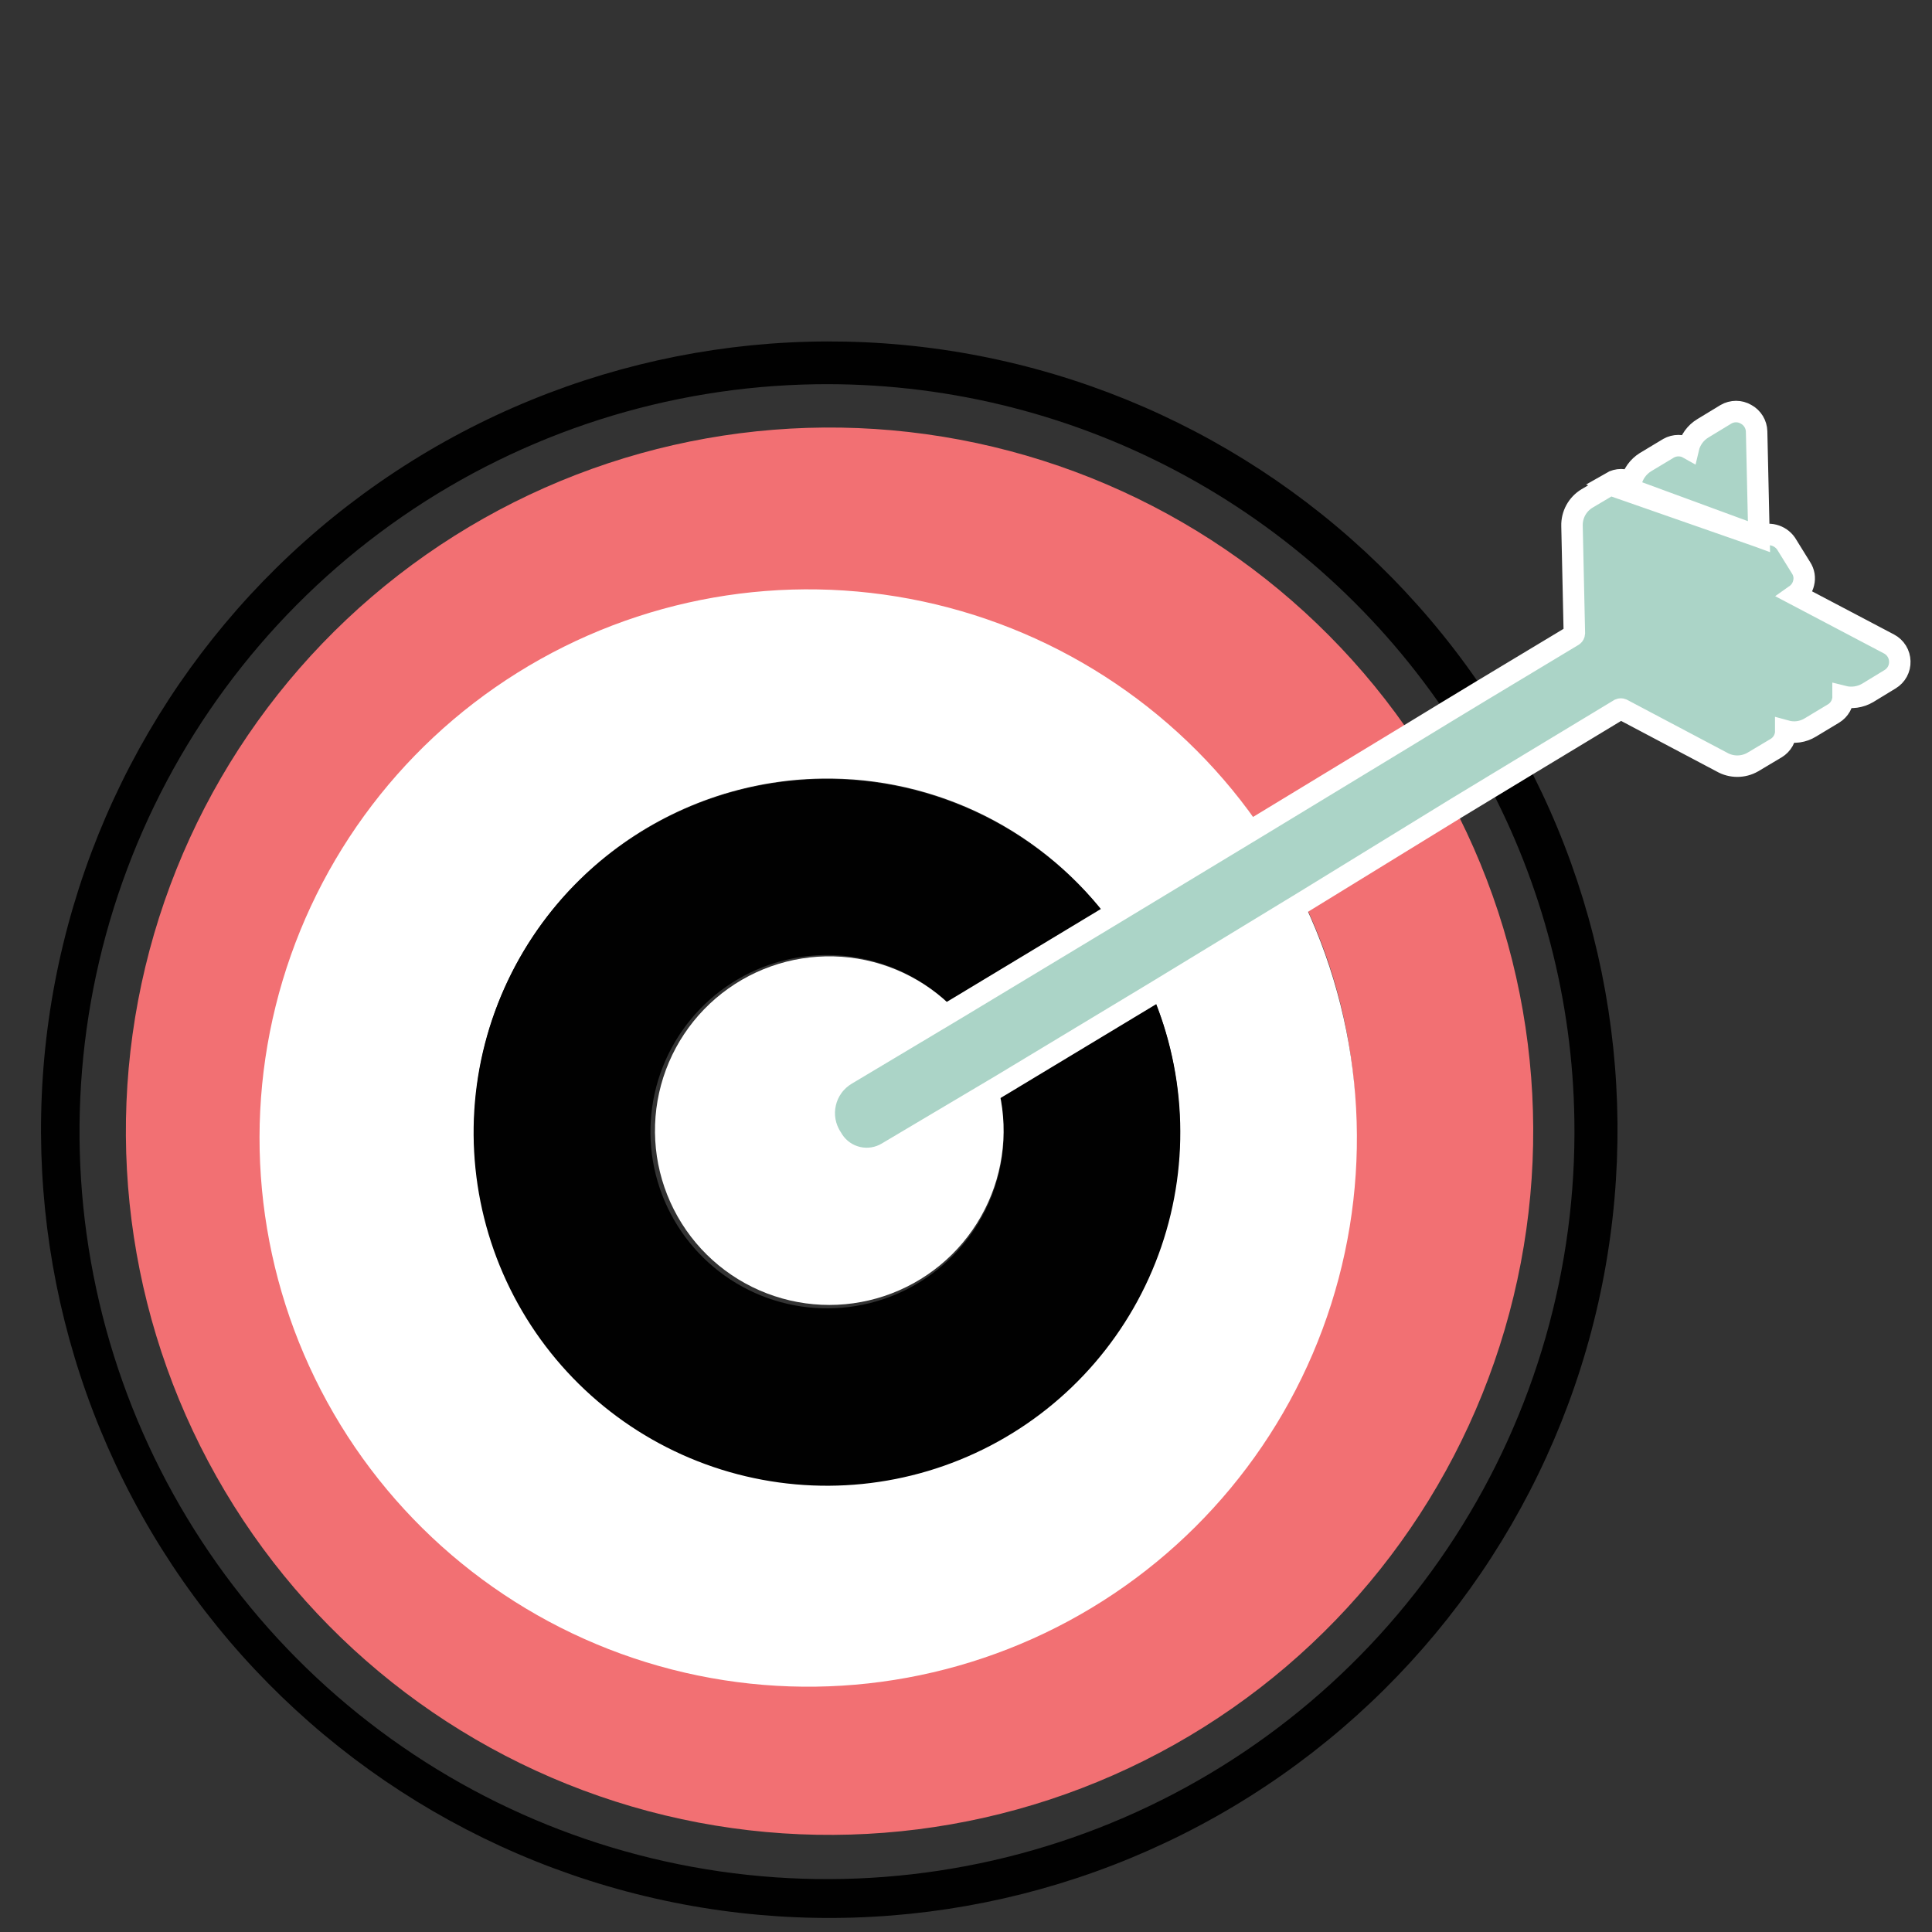
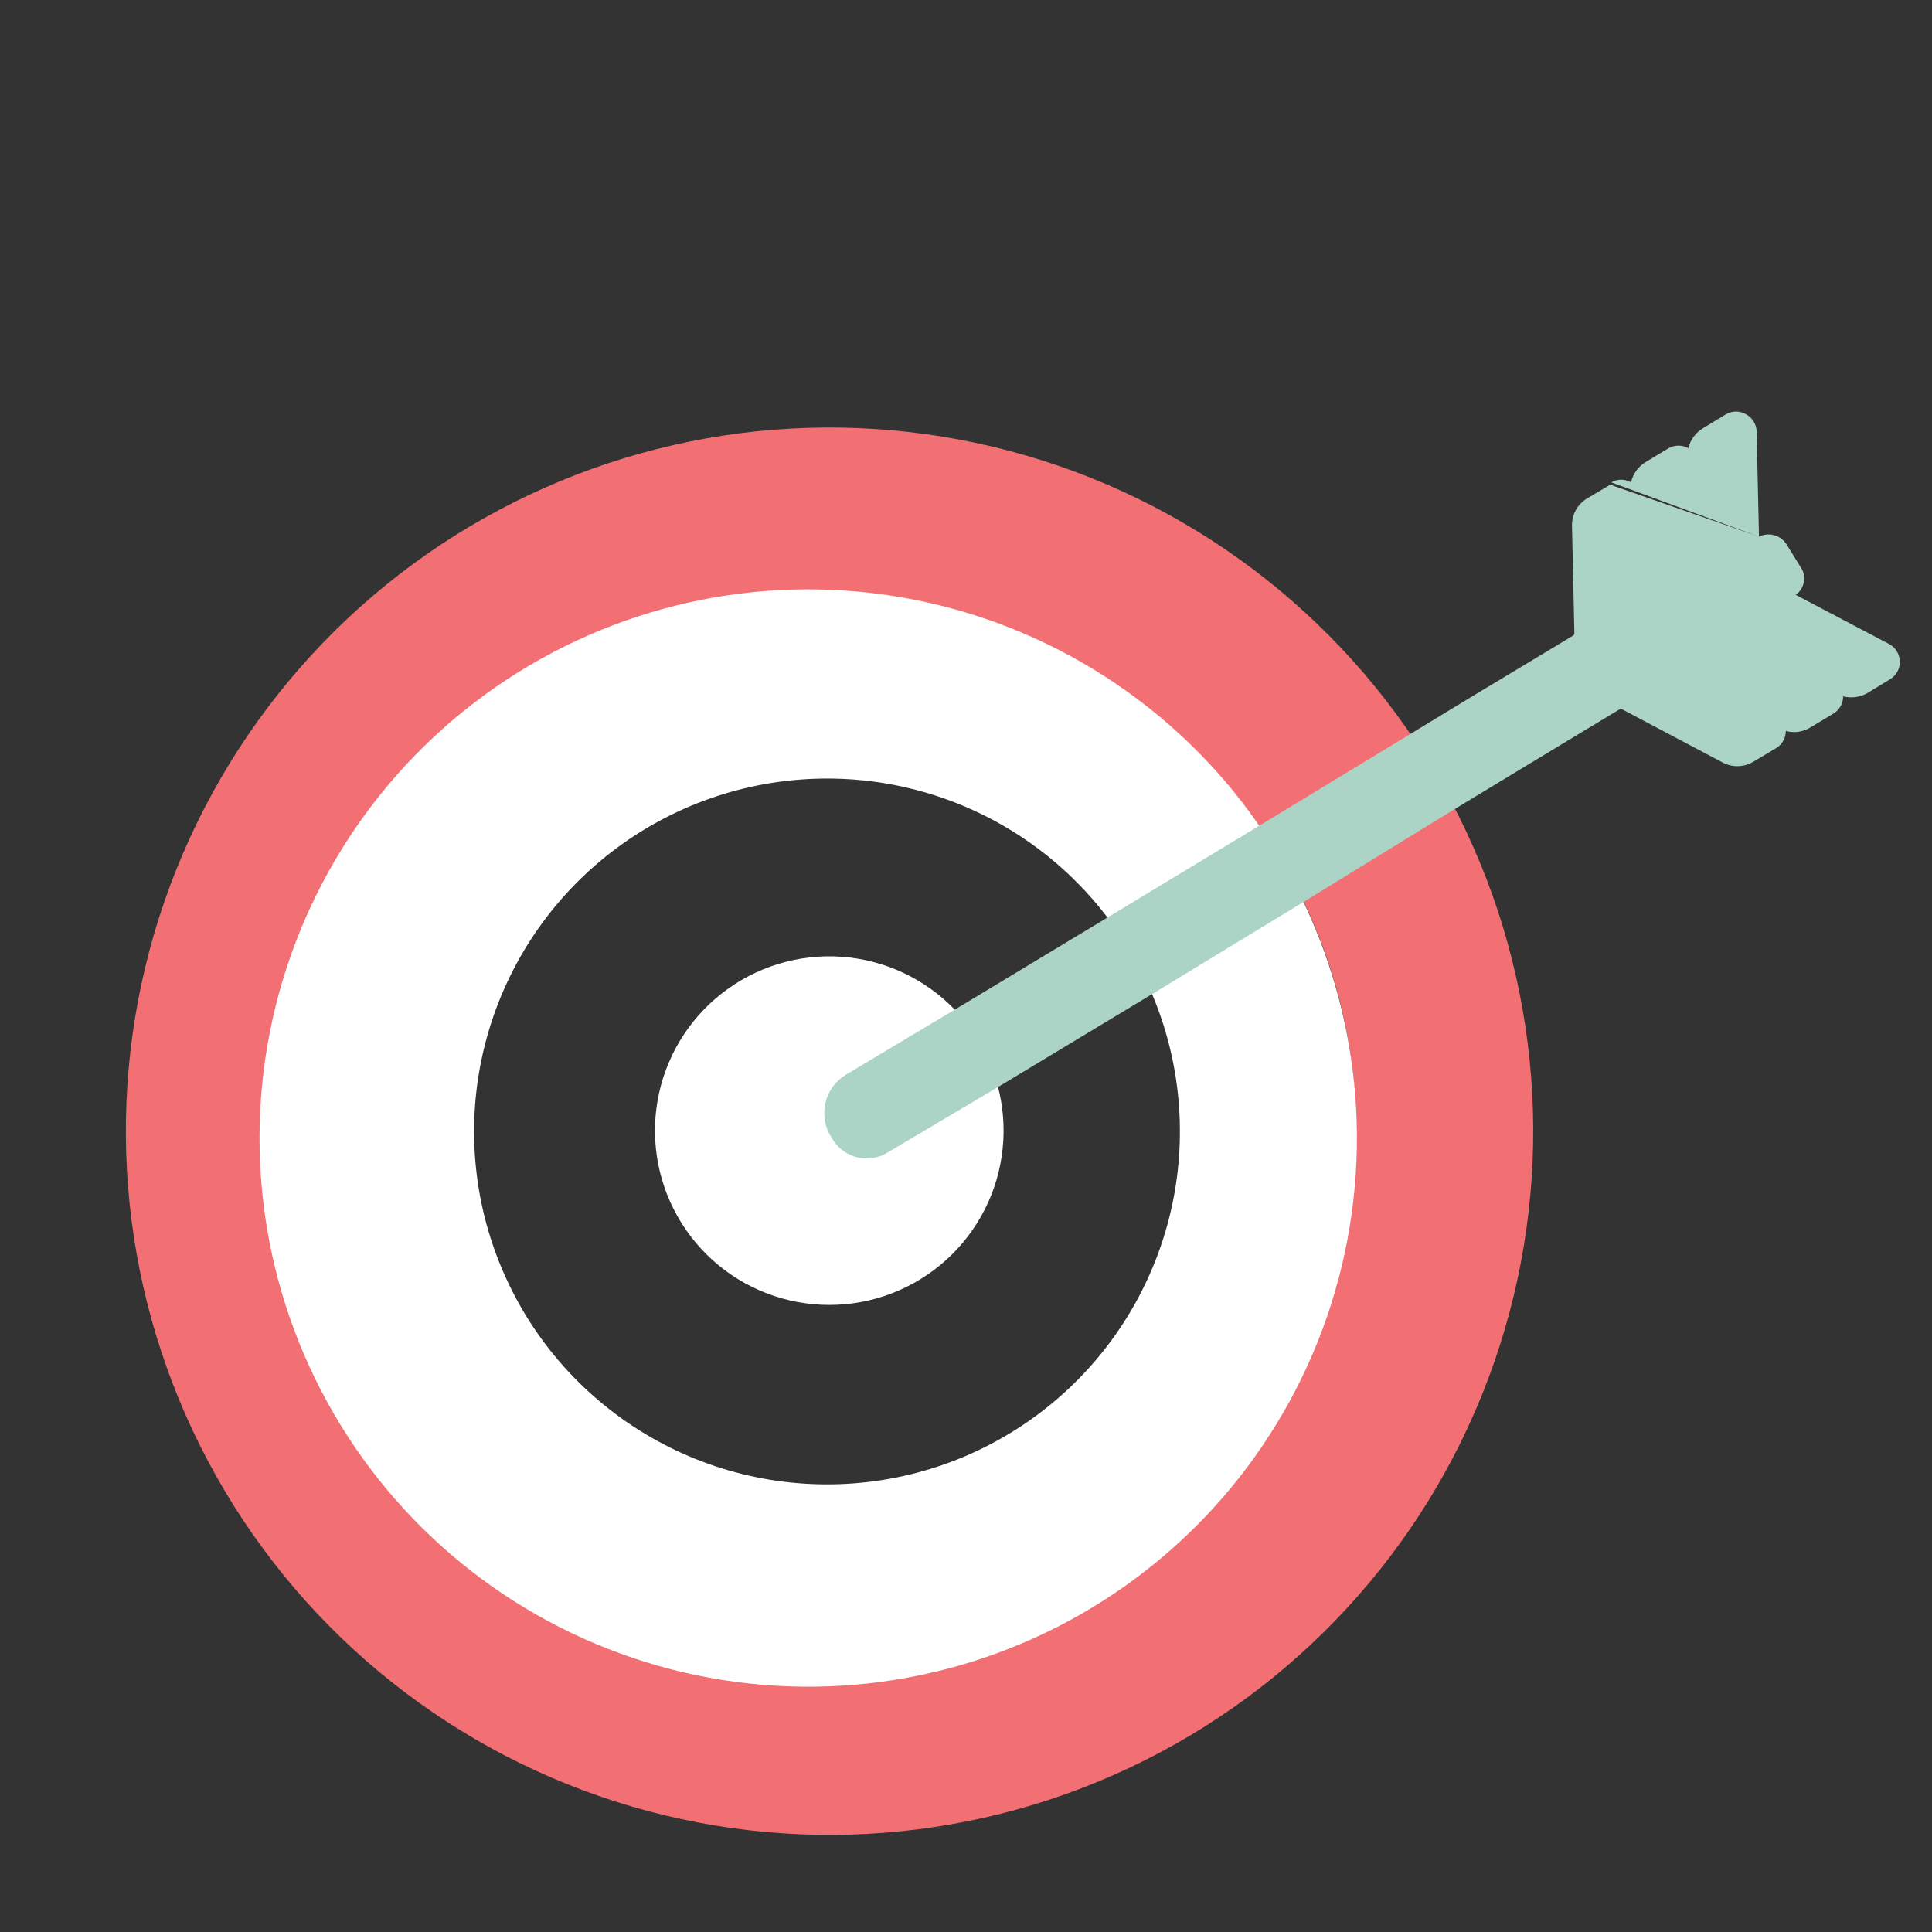
<svg xmlns="http://www.w3.org/2000/svg" width="90" height="90" viewBox="0 0 90 90" fill="none">
  <rect x="0" y="0" width="90" height="90" fill="#333333" stroke="none" />
-   <path d="M38 17.9C43.846 17.812 49.62 19.199 54.788 21.933C59.956 24.666 64.352 28.658 67.57 33.54L69.33 32.48C64.064 24.456 55.867 18.813 46.492 16.758C37.118 14.703 27.311 16.4 19.172 21.486C11.033 26.571 5.209 34.641 2.946 43.968C0.683 53.294 2.161 63.136 7.064 71.386C11.967 79.636 19.905 85.639 29.179 88.109C38.453 90.579 48.325 89.321 56.683 84.602C65.04 79.884 71.218 72.081 73.894 62.865C76.57 53.648 75.531 43.75 71 35.29L69.24 36.35C71.852 41.216 73.258 46.638 73.34 52.16C73.45 59.047 71.515 65.812 67.779 71.6C64.044 77.387 58.676 81.936 52.354 84.672C46.033 87.408 39.042 88.207 32.266 86.969C25.49 85.731 19.234 82.511 14.288 77.717C9.342 72.922 5.93 66.769 4.482 60.034C3.034 53.3 3.617 46.288 6.155 39.884C8.693 33.481 13.074 27.974 18.742 24.061C24.411 20.148 31.113 18.004 38 17.9Z" fill="#010101" />
  <path d="M38.14 28.05C42.215 27.983 46.243 28.928 49.862 30.801C53.482 32.673 56.581 35.415 58.88 38.78L65.93 34.53C61.191 27.412 53.858 22.427 45.495 20.64C37.132 18.852 28.402 20.404 21.167 24.963C13.932 29.523 8.766 36.729 6.769 45.044C4.773 53.36 6.106 62.126 10.483 69.473C14.859 76.82 21.934 82.165 30.197 84.369C38.46 86.573 47.257 85.46 54.711 81.269C62.164 77.077 67.686 70.139 70.095 61.934C72.505 53.729 71.614 44.907 67.61 37.35L60.54 41.62C62.944 46.399 63.728 51.83 62.774 57.094C61.82 62.357 59.179 67.168 55.251 70.799C51.323 74.43 46.32 76.684 40.997 77.222C35.675 77.76 30.322 76.552 25.747 73.78C21.172 71.008 17.622 66.823 15.634 61.857C13.646 56.891 13.328 51.413 14.727 46.249C16.127 41.086 19.167 36.518 23.391 33.235C27.614 29.952 32.791 28.132 38.14 28.05Z" fill="#F27073" />
  <path d="M38.27 36.27C40.907 36.226 43.517 36.82 45.876 38C48.234 39.181 50.274 40.913 51.82 43.05L58.88 38.78C55.184 33.268 49.489 29.409 43 28.02C36.51 26.631 29.734 27.82 24.106 31.337C18.478 34.854 14.438 40.422 12.841 46.864C11.244 53.305 12.215 60.115 15.549 65.854C18.883 71.592 24.319 75.809 30.706 77.612C37.093 79.415 43.931 78.663 49.773 75.516C55.616 72.368 60.005 67.071 62.013 60.745C64.02 54.419 63.488 47.561 60.53 41.62L53.48 45.88C54.951 49.101 55.342 52.711 54.596 56.173C53.849 59.634 52.005 62.762 49.338 65.091C46.671 67.421 43.323 68.826 39.792 69.099C36.262 69.372 32.737 68.498 29.744 66.606C26.75 64.715 24.447 61.907 23.178 58.602C21.908 55.296 21.74 51.669 22.698 48.26C23.656 44.851 25.69 41.842 28.495 39.682C31.301 37.522 34.729 36.325 38.27 36.27Z" fill="white" />
-   <path d="M38.4 44.49C39.599 44.471 40.788 44.715 41.883 45.204C42.978 45.693 43.953 46.415 44.74 47.32L51.82 43.05C49.331 39.638 45.625 37.314 41.47 36.558C37.315 35.801 33.029 36.671 29.497 38.987C25.965 41.303 23.459 44.888 22.496 49C21.534 53.112 22.188 57.437 24.325 61.08C26.462 64.722 29.917 67.404 33.976 68.571C38.035 69.738 42.387 69.299 46.132 67.347C49.877 65.395 52.728 62.078 54.096 58.082C55.464 54.086 55.243 49.718 53.48 45.88L46.36 50.18C46.894 51.826 46.895 53.599 46.364 55.245C45.832 56.892 44.795 58.33 43.4 59.353C42.005 60.377 40.322 60.935 38.592 60.948C36.862 60.961 35.171 60.428 33.761 59.425C32.351 58.422 31.293 57 30.737 55.361C30.181 53.722 30.156 51.95 30.666 50.296C31.175 48.642 32.193 47.191 33.574 46.149C34.955 45.106 36.63 44.526 38.36 44.49H38.4Z" fill="#010101" />
  <path d="M39.62 50.41L44.74 47.32C43.416 45.807 41.577 44.84 39.58 44.605C37.583 44.37 35.571 44.884 33.931 46.048C32.291 47.211 31.142 48.942 30.705 50.904C30.268 52.867 30.575 54.922 31.566 56.671C32.557 58.421 34.161 59.74 36.069 60.374C37.977 61.009 40.052 60.913 41.894 60.105C43.735 59.297 45.211 57.835 46.036 56.002C46.861 54.168 46.976 52.094 46.36 50.18L41.12 53.35C40.795 53.556 40.402 53.623 40.027 53.539C39.652 53.455 39.326 53.225 39.12 52.9L39.04 52.78C38.919 52.587 38.838 52.372 38.802 52.148C38.766 51.923 38.775 51.693 38.829 51.472C38.883 51.251 38.981 51.043 39.117 50.861C39.253 50.678 39.424 50.525 39.62 50.41Z" fill="white" />
  <path d="M81.94 25C82.154 24.894 82.398 24.869 82.629 24.927C82.86 24.986 83.063 25.125 83.2 25.32L83.9 26.45C83.968 26.553 84.014 26.67 84.035 26.792C84.056 26.915 84.05 27.04 84.02 27.16C83.968 27.383 83.837 27.578 83.65 27.71L88 30C88.148 30.078 88.272 30.195 88.36 30.337C88.448 30.479 88.496 30.643 88.5 30.81C88.506 30.976 88.467 31.14 88.388 31.286C88.309 31.432 88.192 31.554 88.05 31.64L87 32.28C86.656 32.481 86.246 32.538 85.86 32.44C85.861 32.601 85.819 32.759 85.741 32.899C85.662 33.04 85.548 33.157 85.41 33.24L84.33 33.89C84.161 33.994 83.973 34.061 83.777 34.089C83.581 34.116 83.381 34.103 83.19 34.05C83.191 34.211 83.149 34.369 83.071 34.509C82.992 34.65 82.878 34.767 82.74 34.85L81.65 35.5C81.431 35.625 81.183 35.691 80.93 35.691C80.677 35.691 80.429 35.625 80.21 35.5L75.56 33.04C75.543 33.033 75.524 33.029 75.505 33.029C75.486 33.029 75.467 33.033 75.45 33.04L71.23 35.59L69.48 36.65L67.83 37.65L60.75 42L53.75 46.26L46.62 50.56L41.33 53.7C40.919 53.947 40.428 54.026 39.961 53.919C39.493 53.813 39.084 53.53 38.82 53.13L38.74 53C38.585 52.765 38.48 52.501 38.429 52.223C38.379 51.946 38.386 51.662 38.449 51.387C38.511 51.113 38.629 50.853 38.794 50.625C38.959 50.397 39.169 50.205 39.41 50.06L44.53 47L51.61 42.73L58.67 38.46L65.67 34.21L67.31 33.21L69.06 32.15L73.28 29.61C73.298 29.598 73.313 29.581 73.323 29.562C73.333 29.543 73.339 29.522 73.34 29.5L73.23 24.5C73.223 24.244 73.284 23.99 73.407 23.765C73.53 23.541 73.711 23.352 73.93 23.22L75.01 22.58L81.94 25ZM81.94 25L81.83 20.1C81.826 19.935 81.778 19.775 81.692 19.634C81.606 19.494 81.485 19.379 81.34 19.3C81.197 19.216 81.035 19.172 80.87 19.172C80.705 19.172 80.543 19.216 80.4 19.3L79.33 19.95C79.16 20.052 79.013 20.186 78.896 20.346C78.779 20.506 78.695 20.687 78.65 20.88C78.51 20.801 78.351 20.76 78.19 20.76C78.029 20.76 77.871 20.801 77.73 20.88L76.65 21.53C76.482 21.635 76.336 21.772 76.221 21.933C76.106 22.094 76.024 22.277 75.98 22.47C75.84 22.389 75.681 22.347 75.52 22.347C75.359 22.347 75.2 22.389 75.06 22.47L81.94 25Z" fill="#ABD4C7" />
-   <path d="M81.94 25C82.154 24.894 82.398 24.869 82.629 24.927C82.86 24.986 83.063 25.125 83.2 25.32L83.9 26.45C83.968 26.553 84.014 26.67 84.035 26.792C84.056 26.915 84.05 27.04 84.02 27.16C83.968 27.383 83.837 27.578 83.65 27.71L88 30C88.148 30.078 88.272 30.195 88.36 30.337C88.448 30.479 88.496 30.643 88.5 30.81C88.506 30.976 88.467 31.14 88.388 31.286C88.309 31.432 88.192 31.554 88.05 31.64L87 32.28C86.656 32.481 86.246 32.538 85.86 32.44C85.861 32.601 85.819 32.759 85.741 32.899C85.662 33.04 85.548 33.157 85.41 33.24L84.33 33.89C84.161 33.994 83.973 34.061 83.777 34.089C83.581 34.116 83.381 34.103 83.19 34.05C83.191 34.211 83.149 34.369 83.071 34.509C82.992 34.65 82.878 34.767 82.74 34.85L81.65 35.5C81.431 35.625 81.183 35.691 80.93 35.691C80.677 35.691 80.429 35.625 80.21 35.5L75.56 33.04C75.543 33.033 75.524 33.029 75.505 33.029C75.486 33.029 75.467 33.033 75.45 33.04L71.23 35.59L69.48 36.65L67.83 37.65L60.75 42L53.75 46.26L46.62 50.56L41.33 53.7C40.919 53.947 40.428 54.026 39.961 53.919C39.493 53.813 39.084 53.53 38.82 53.13L38.74 53C38.585 52.765 38.48 52.501 38.429 52.223C38.379 51.946 38.386 51.662 38.449 51.387C38.511 51.113 38.629 50.853 38.794 50.625C38.959 50.397 39.169 50.205 39.41 50.06L44.53 47L51.61 42.73L58.67 38.46L65.67 34.21L67.31 33.21L69.06 32.15L73.28 29.61C73.298 29.598 73.313 29.581 73.323 29.562C73.333 29.543 73.339 29.522 73.34 29.5L73.23 24.5C73.223 24.244 73.284 23.99 73.407 23.765C73.53 23.541 73.711 23.352 73.93 23.22L75.01 22.58L81.94 25ZM81.94 25L81.83 20.1C81.826 19.935 81.778 19.775 81.692 19.634C81.606 19.494 81.485 19.379 81.34 19.3C81.197 19.216 81.035 19.172 80.87 19.172C80.705 19.172 80.543 19.216 80.4 19.3L79.33 19.95C79.16 20.052 79.013 20.186 78.896 20.346C78.779 20.506 78.695 20.687 78.65 20.88C78.51 20.801 78.351 20.76 78.19 20.76C78.029 20.76 77.871 20.801 77.73 20.88L76.65 21.53C76.482 21.635 76.336 21.772 76.221 21.933C76.106 22.094 76.024 22.277 75.98 22.47C75.84 22.389 75.681 22.347 75.52 22.347C75.359 22.347 75.2 22.389 75.06 22.47L81.94 25Z" stroke="white" />
</svg>